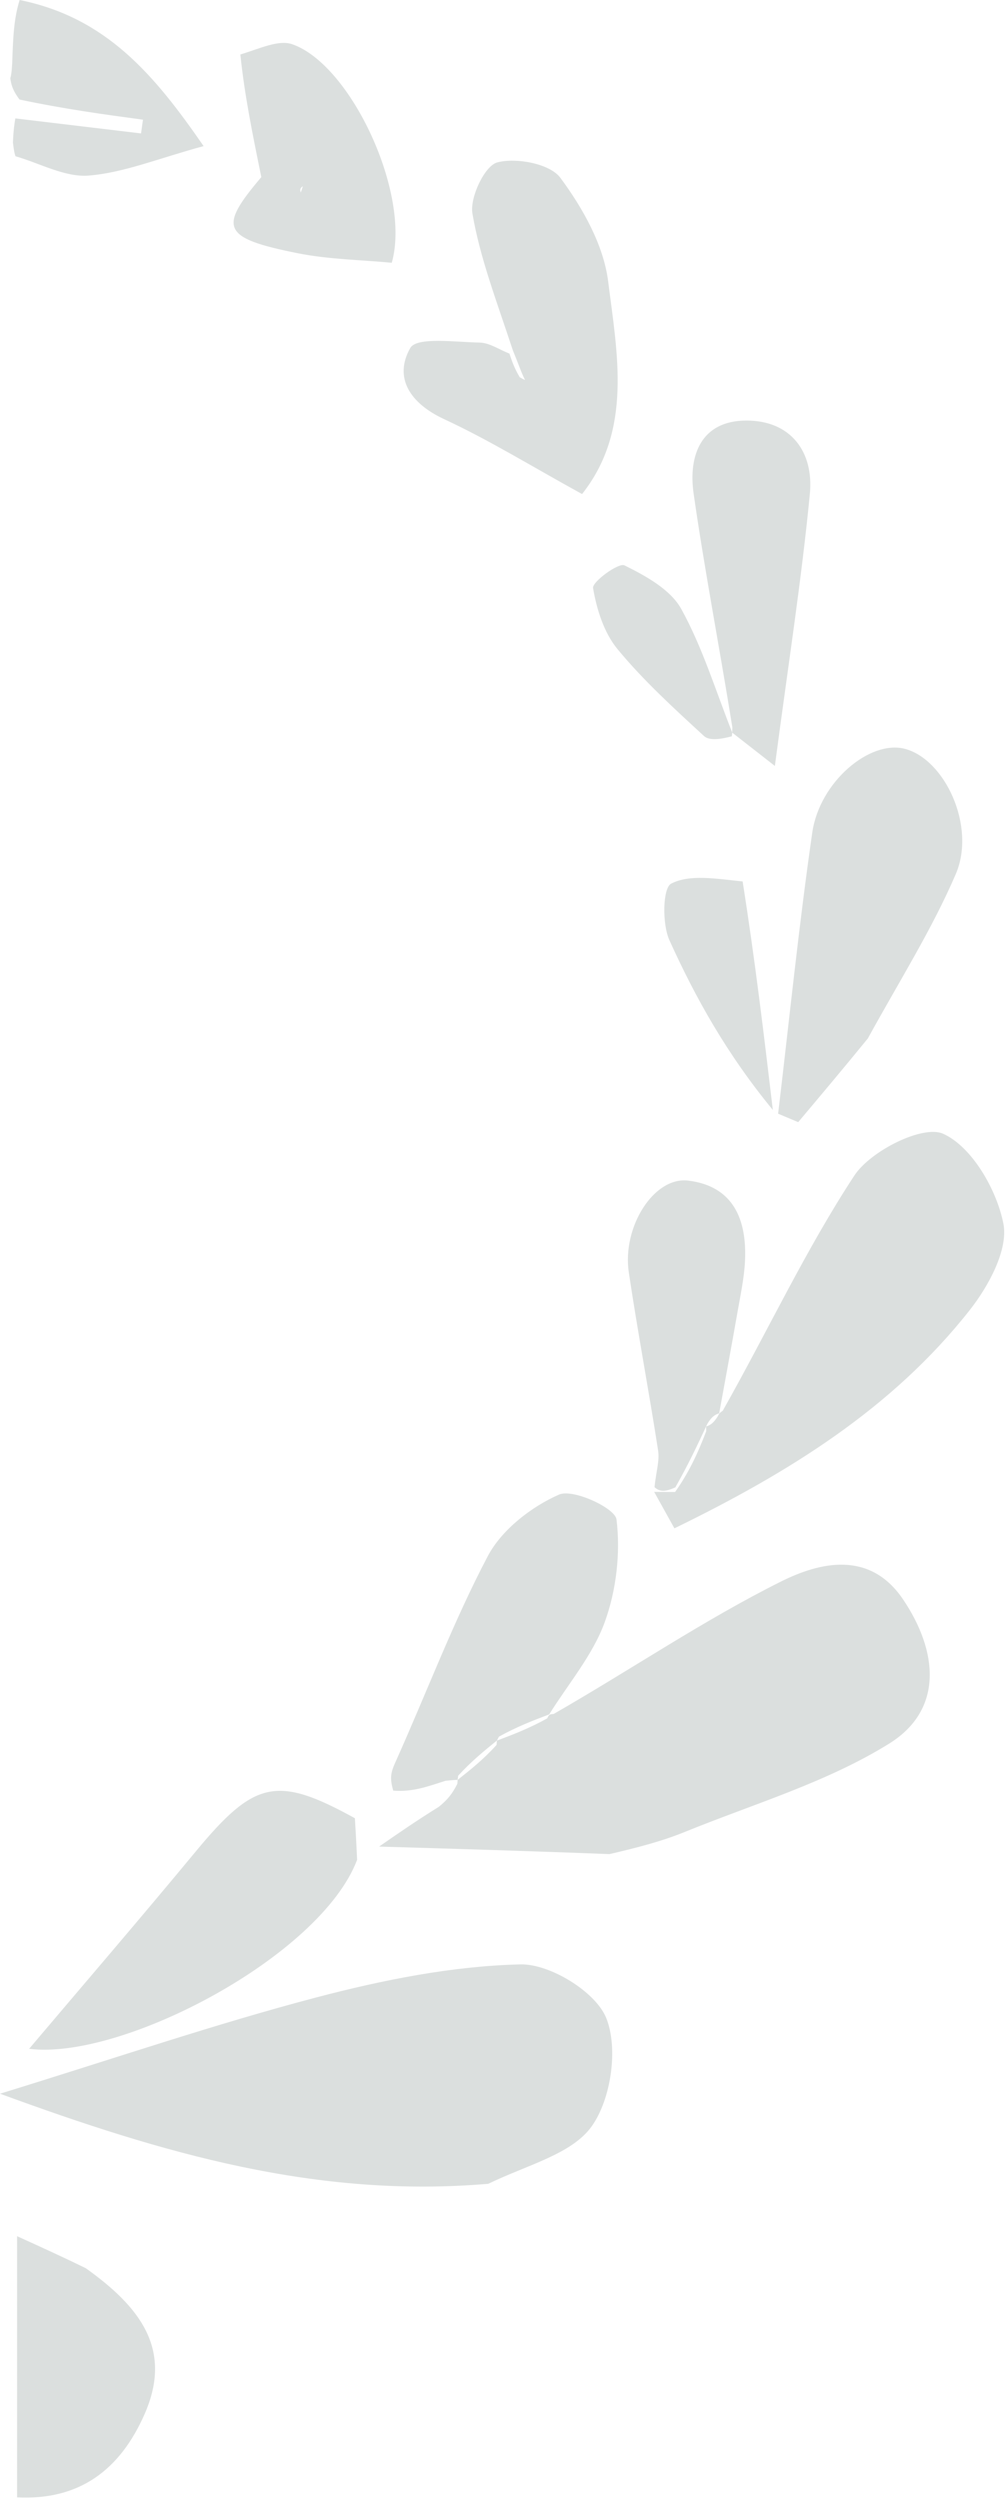
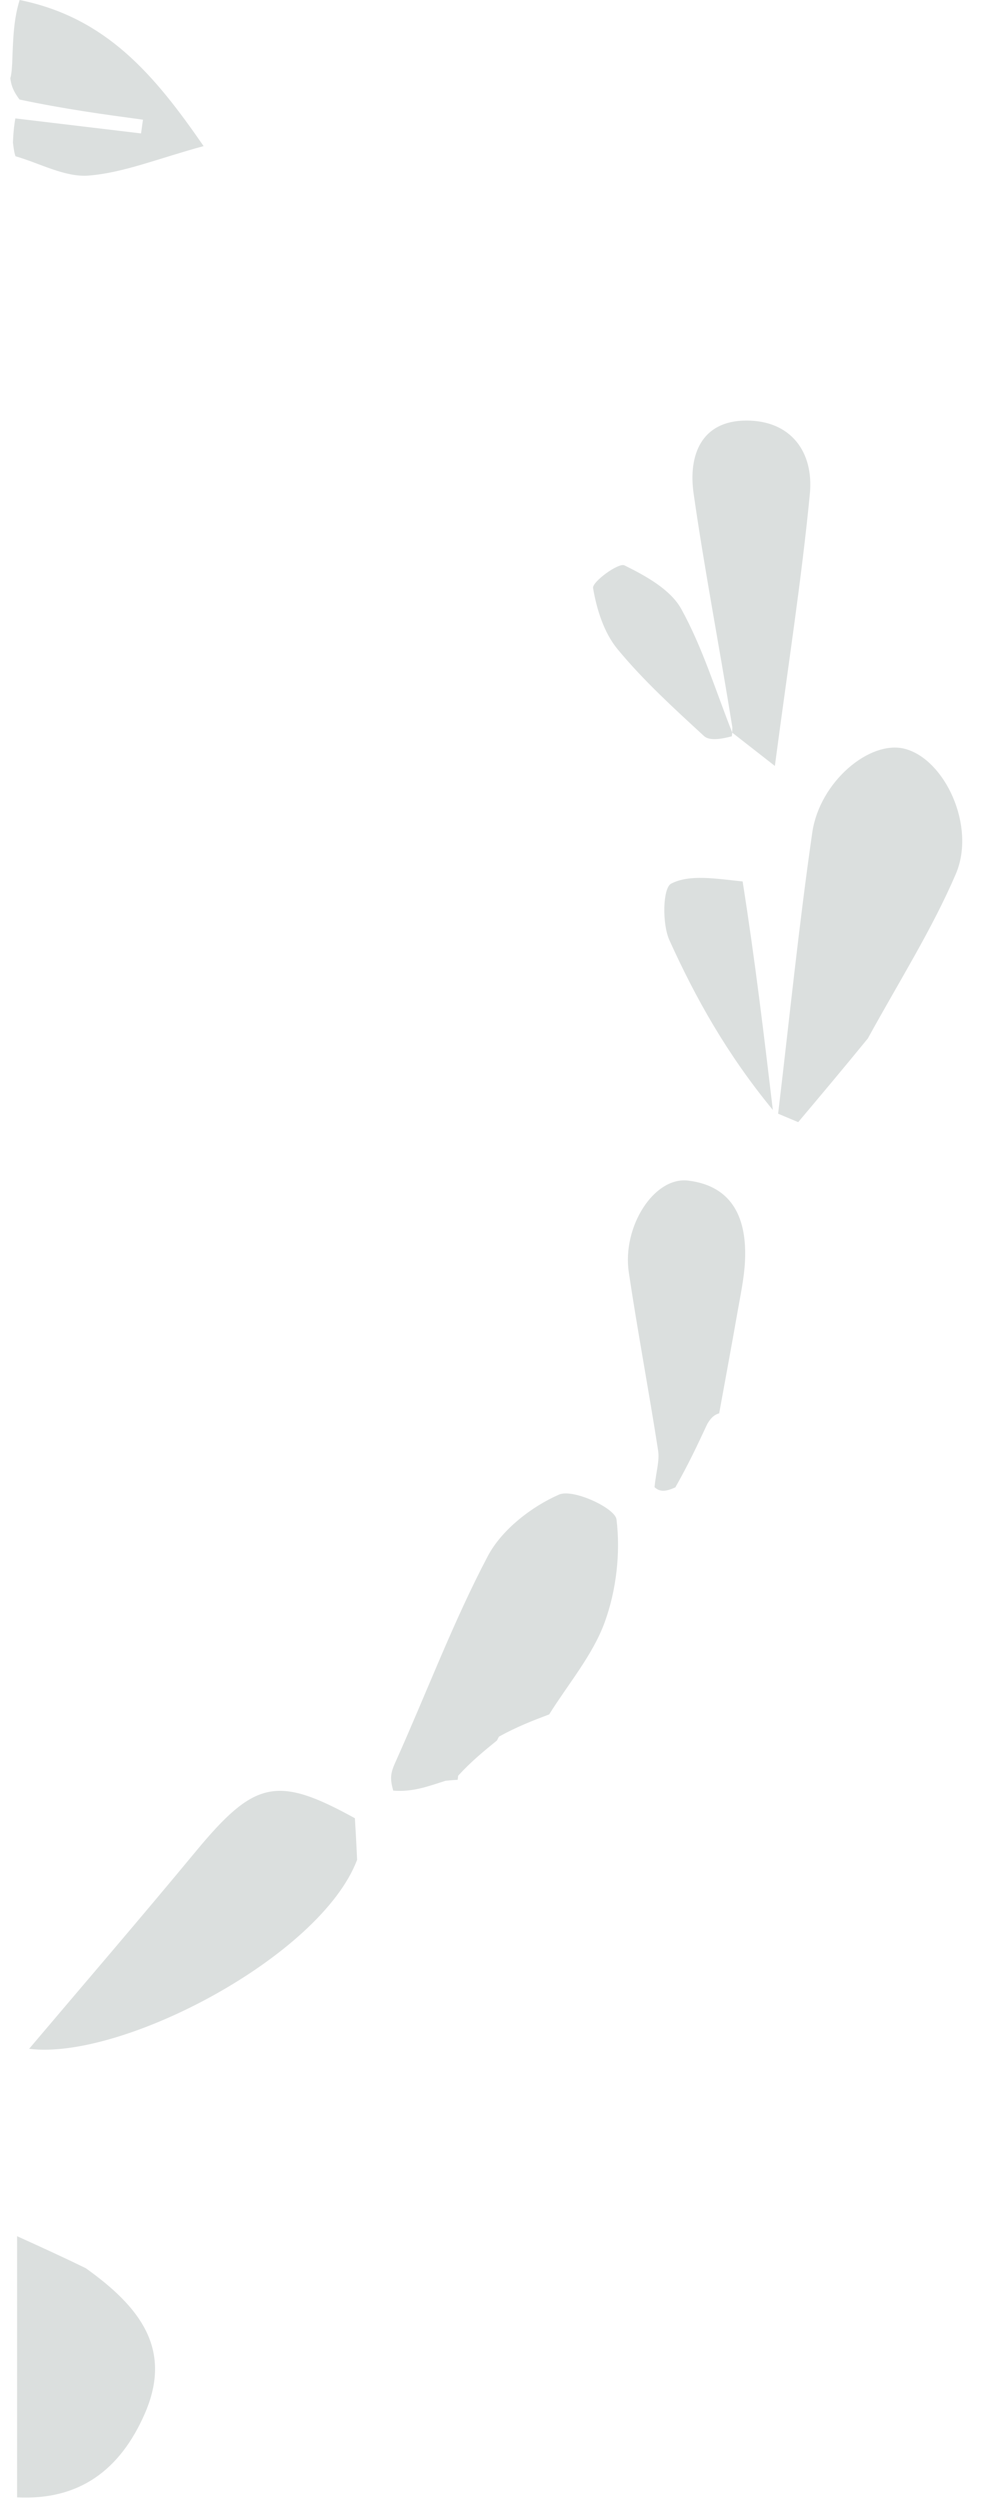
<svg xmlns="http://www.w3.org/2000/svg" width="77" height="191" viewBox="0 0 77 191" fill="none">
-   <path d="M37.336 166.834C40.34 165.376 43.741 164.569 45.256 162.427C46.73 160.343 47.289 156.481 46.354 154.166C45.544 152.161 42.045 150.017 39.787 150.072C34.554 150.2 29.258 151.263 24.16 152.603C16.453 154.629 8.892 157.214 0 159.952C12.531 164.542 24.247 167.95 37.336 166.834Z" fill="#DBDFDE" />
-   <path d="M46.603 141.647C48.798 141.136 50.629 140.659 52.366 139.952C57.63 137.81 63.222 136.168 67.989 133.206C72.162 130.613 71.721 126.147 69.06 122.199C66.498 118.397 62.644 119.366 59.72 120.823C53.831 123.759 48.341 127.495 42.34 130.939C41.993 130.976 41.998 130.972 41.839 131.279C40.449 132.051 39.217 132.516 37.989 132.979C37.993 132.976 38 132.967 37.968 133.308C36.954 134.426 35.972 135.203 34.992 135.978C34.993 135.976 34.997 135.972 34.972 136.275C34.591 137.029 34.235 137.48 33.56 138.03C31.823 139.109 30.405 140.091 28.987 141.072C34.723 141.24 40.459 141.409 46.603 141.647Z" fill="#DBDFDE" />
  <path d="M27.136 138.907C21.171 135.616 19.461 136.019 14.964 141.45C10.663 146.644 6.261 151.756 2.227 156.521C9.29 157.418 24.495 149.482 27.307 142.084C27.236 140.539 27.186 139.723 27.136 138.907Z" fill="#DBDFDE" />
  <path d="M41.992 130.978C43.446 128.643 45.319 126.458 46.241 123.927C47.129 121.488 47.455 118.639 47.141 116.08C47.035 115.209 43.81 113.713 42.746 114.181C40.618 115.115 38.36 116.87 37.296 118.888C34.655 123.895 32.656 129.241 30.189 134.729C29.886 135.428 29.794 135.85 30.069 136.798C31.544 136.912 32.652 136.499 34.067 136.044C34.583 135.992 34.79 135.982 34.997 135.972C34.997 135.972 34.993 135.976 35.034 135.657C36.05 134.548 37.025 133.757 38 132.967C38 132.967 37.993 132.976 38.15 132.674C39.538 131.905 40.768 131.439 41.998 130.972C41.998 130.972 41.993 130.976 41.992 130.978Z" fill="#DBDFDE" />
  <path d="M6.557 173.281C4.76 172.405 3.28 171.733 1.307 170.837C1.307 177.656 1.307 183.983 1.307 190.79C6.08 191.031 9.191 188.684 11.064 184.411C13.243 179.441 10.662 176.211 6.557 173.281Z" fill="#DBDFDE" />
  <path d="M1.185 11.938C3.055 12.473 4.969 13.56 6.784 13.413C9.481 13.194 12.107 12.101 15.569 11.162C11.796 5.701 8.128 1.345 1.503 0C1.069 1.385 1 2.77 0.934 4.816C0.887 5.642 0.837 5.808 0.787 5.974C0.853 6.407 0.919 6.84 1.494 7.605C4.978 8.34 7.955 8.742 10.931 9.144C10.883 9.494 10.834 9.844 10.785 10.193C7.58 9.811 4.376 9.429 1.172 9.046C1.101 9.476 1.031 9.906 0.989 10.893C1.073 11.613 1.129 11.776 1.185 11.938Z" fill="#DBDFDE" />
-   <path d="M50.021 113.975C50.496 114.831 50.971 115.687 51.568 116.76C60.257 112.529 68.223 107.62 74.161 100.073C75.597 98.247 77.113 95.456 76.723 93.477C76.21 90.88 74.315 87.603 72.117 86.615C70.569 85.918 66.571 87.916 65.33 89.804C61.628 95.434 58.747 101.604 55.269 107.769C54.993 107.975 54.997 107.971 54.888 108.193C54.579 108.697 54.314 108.886 53.989 108.98C53.993 108.976 53.999 108.965 54.002 109.338C53.317 111.136 52.628 112.562 51.62 113.984C50.873 113.979 50.447 113.977 50.021 113.975Z" fill="#DBDFDE" />
-   <path d="M38.954 27.015C38.191 26.718 37.432 26.184 36.665 26.171C34.828 26.139 31.858 25.717 31.368 26.59C30.087 28.866 31.362 30.816 33.956 32.02C37.394 33.614 40.641 35.62 44.507 37.744C48.376 32.858 47.196 27.002 46.501 21.49C46.151 18.715 44.557 15.886 42.849 13.585C42.05 12.507 39.486 12.021 38.024 12.407C37.065 12.661 35.914 15.081 36.124 16.313C36.697 19.676 37.947 22.923 39.214 26.761C39.668 27.859 39.837 28.413 40.142 29.021C40.18 29.046 40.082 29.017 39.741 28.82C39.317 28.107 39.136 27.561 38.954 27.015Z" fill="#DBDFDE" />
  <path d="M66.361 79.332C68.762 74.957 71.26 71.014 73.082 66.78C74.653 63.127 72.249 58.004 69.186 57.207C66.515 56.513 62.672 59.718 62.11 63.606C61.079 70.742 60.353 77.921 59.499 85.082C60.011 85.297 60.523 85.513 61.034 85.728C62.744 83.697 64.454 81.667 66.361 79.332Z" fill="#DBDFDE" />
  <path d="M55.986 55.968C56.597 56.445 57.207 56.921 59.25 58.516C60.26 50.866 61.288 44.315 61.926 37.725C62.237 34.511 60.458 32.114 57.05 32.129C53.605 32.145 52.621 34.799 53.037 37.706C53.872 43.542 54.999 49.337 55.999 55.562C55.993 55.976 55.986 55.968 55.986 55.968Z" fill="#DBDFDE" />
-   <path d="M18.379 4.162C18.7 7.262 19.283 10.113 19.982 13.531C16.709 17.387 16.925 18.178 22.757 19.345C25.143 19.822 27.619 19.851 29.956 20.075C31.446 14.838 26.85 4.943 22.346 3.38C21.299 3.016 19.886 3.707 18.379 4.162ZM23.16 14.228C23.108 14.389 23.055 14.55 23.002 14.711C22.949 14.548 22.897 14.386 23.16 14.228Z" fill="#DBDFDE" />
  <path d="M50.047 113.614C50.447 113.977 50.873 113.979 51.642 113.627C52.656 111.838 53.327 110.401 53.998 108.965C53.998 108.965 53.993 108.976 54.098 108.758C54.401 108.256 54.665 108.066 54.997 107.971C54.997 107.971 54.993 107.975 54.991 107.977C55.459 105.396 55.942 102.814 56.395 100.228C56.621 98.936 56.903 97.64 56.966 96.337C57.118 93.194 56.096 90.62 52.627 90.194C50.005 89.872 47.564 93.728 48.081 97.203C48.759 101.753 49.62 106.276 50.323 110.822C50.443 111.601 50.166 112.442 50.047 113.614Z" fill="#DBDFDE" />
  <path d="M56.785 67.339C54.75 67.135 52.755 66.771 51.322 67.505C50.672 67.838 50.621 70.58 51.186 71.827C53.198 76.27 55.592 80.541 59.095 84.796C58.415 79.073 57.735 73.35 56.785 67.339Z" fill="#DBDFDE" />
  <path d="M55.996 55.981C54.734 52.811 53.734 49.489 52.092 46.522C51.269 45.034 49.374 43.995 47.747 43.191C47.299 42.969 45.27 44.452 45.349 44.923C45.621 46.553 46.186 48.342 47.218 49.592C49.2 51.993 51.534 54.117 53.834 56.233C54.262 56.627 55.217 56.448 55.957 56.251C55.986 55.968 55.993 55.976 55.996 55.981Z" fill="#DBDFDE" />
</svg>